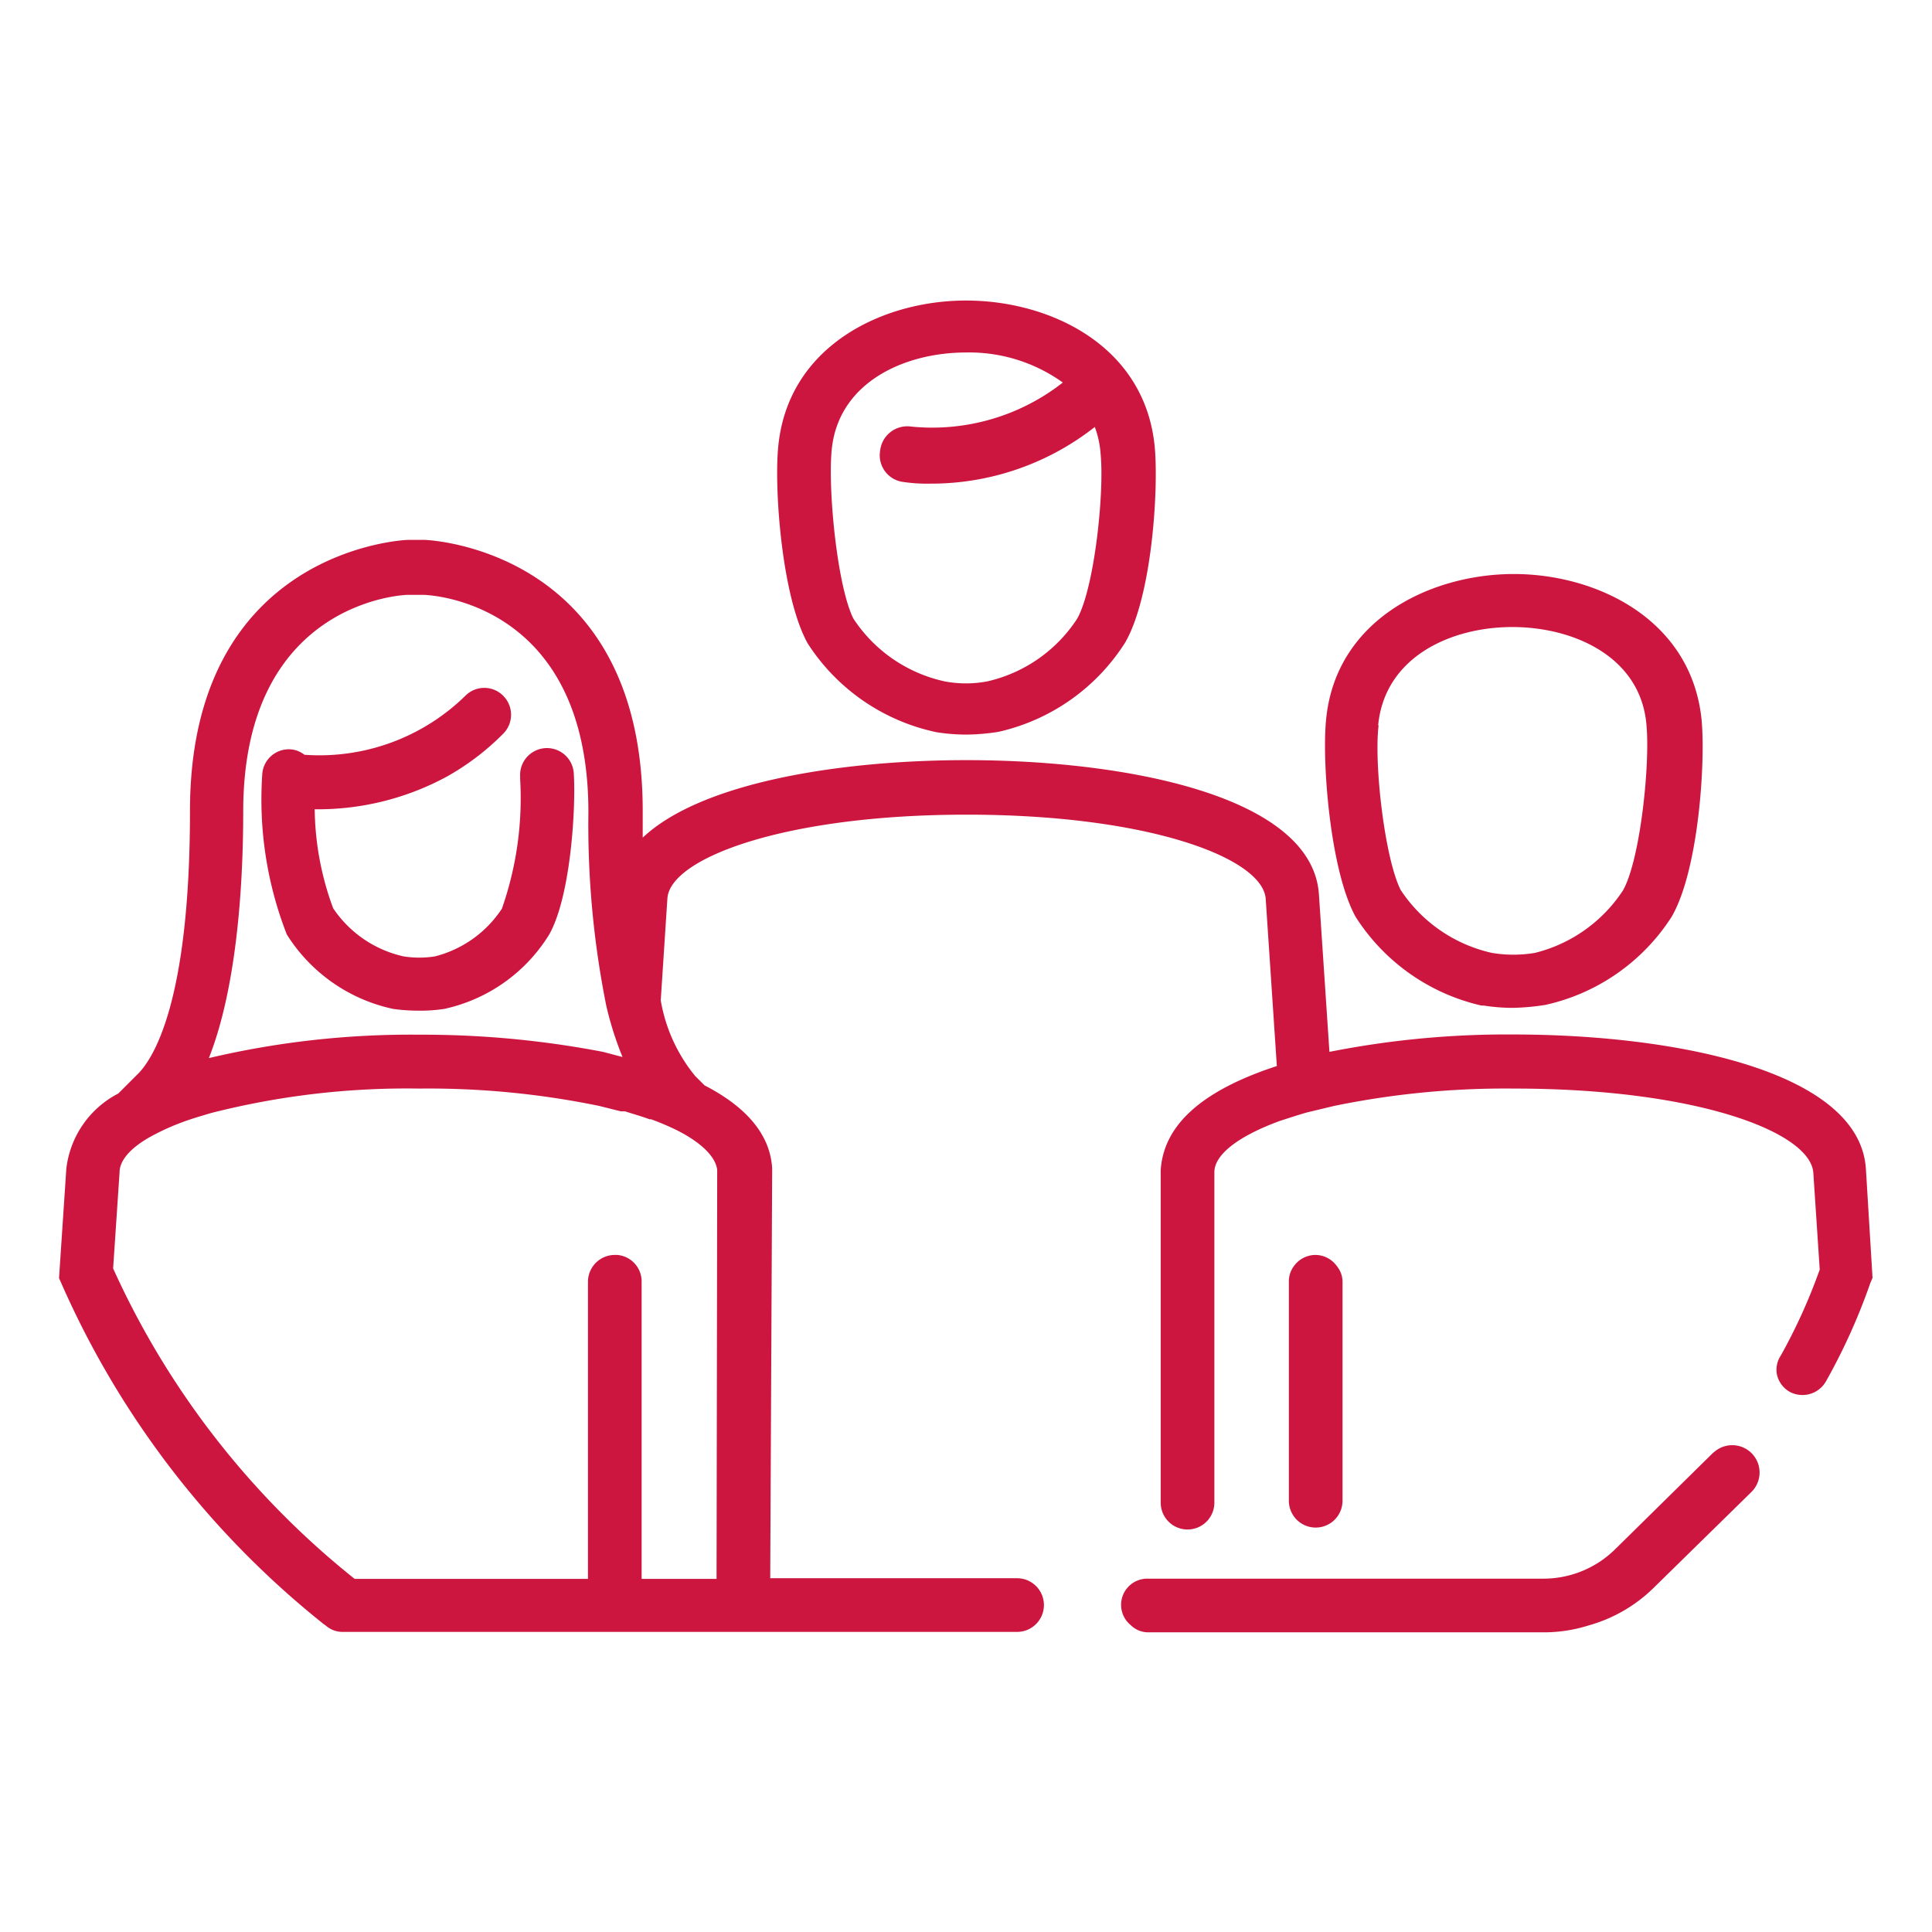
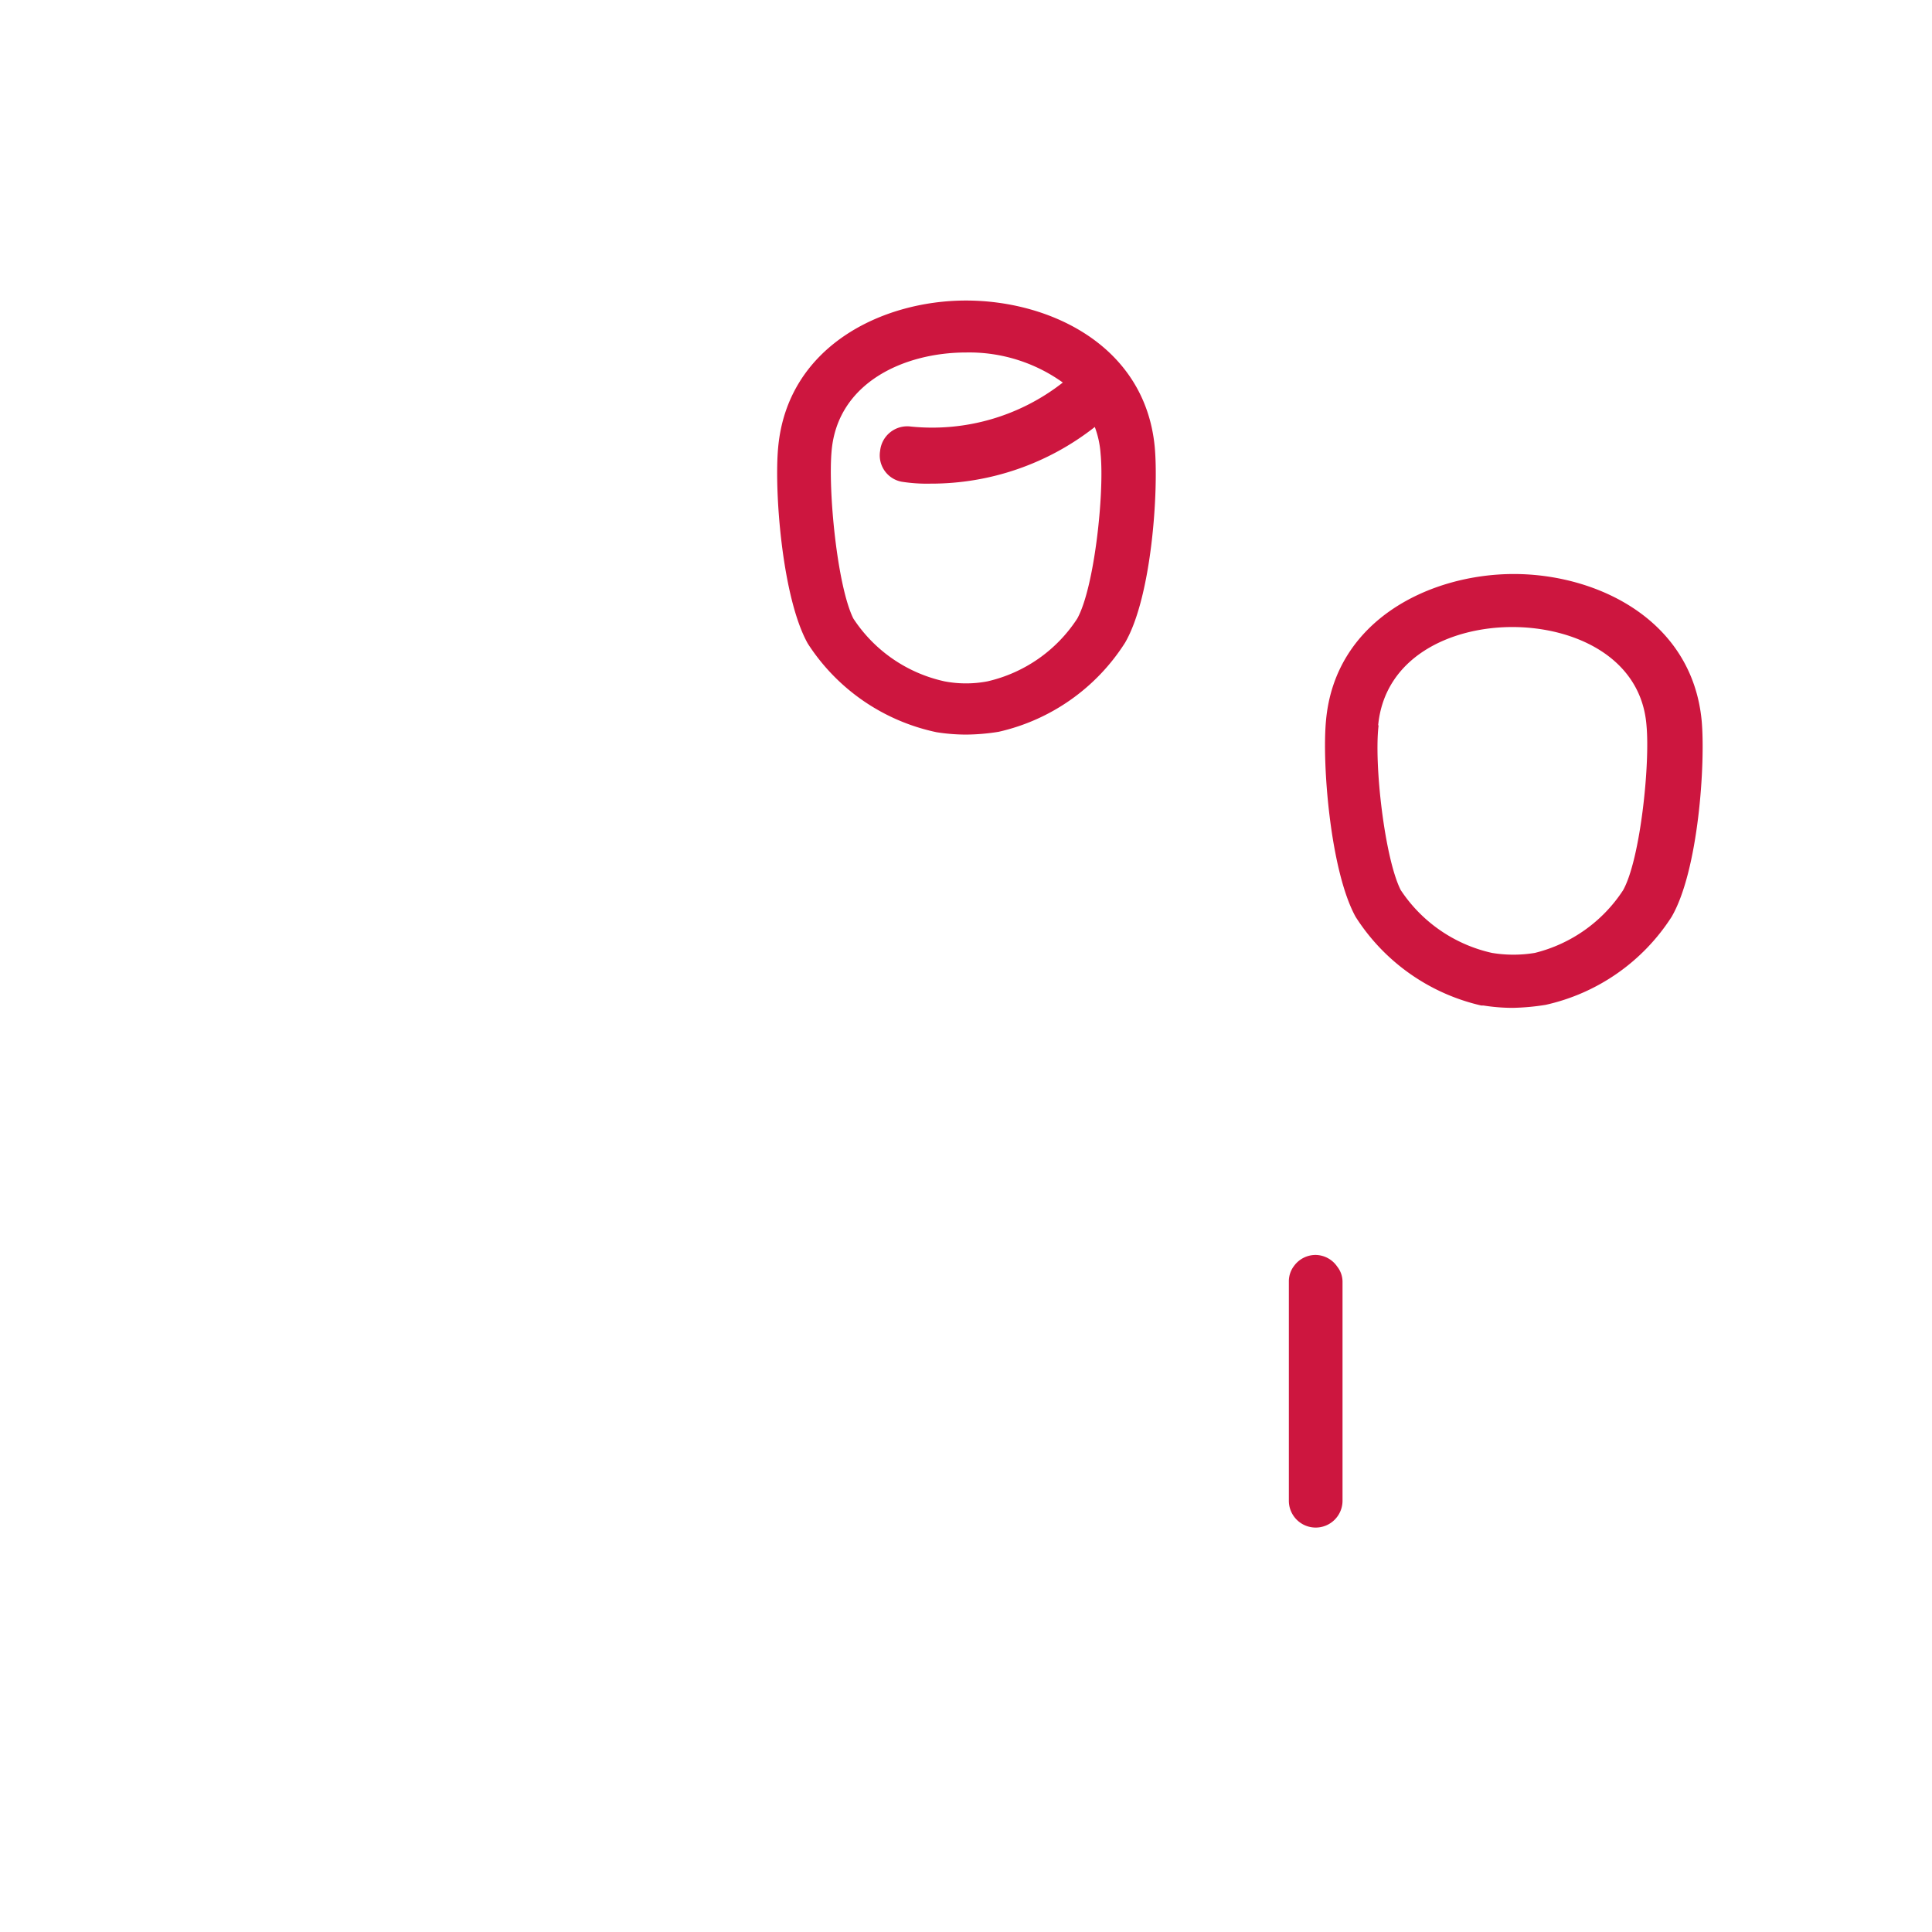
<svg xmlns="http://www.w3.org/2000/svg" viewBox="0 0 90 90">
  <defs>
    <style>.cls-1{fill:#cd163f;}</style>
  </defs>
  <g id="ICON">
    <g id="Layer_2" data-name="Layer 2">
      <g id="Icons_black" data-name="Icons black">
        <g id="Group_1" data-name="Group 1">
          <path class="cls-1" d="M43.63,34.11a8.91,8.91,0,0,0,1.36.11,9.87,9.87,0,0,0,1.53-.13,9.45,9.45,0,0,0,5.89-4.15c1.25-2.15,1.57-7.14,1.38-9.14C53.33,16.1,48.92,14,45,14s-8.32,2.14-8.75,6.84h0c-.19,2,.18,7,1.38,9.14A9.45,9.45,0,0,0,43.63,34.11ZM38.74,21c.28-3.17,3.37-4.58,6.27-4.58a7.48,7.48,0,0,1,4.5,1.4,9.86,9.86,0,0,1-7.08,2.05A1.27,1.27,0,0,0,41,21a1.25,1.25,0,0,0,1,1.44,7.55,7.55,0,0,0,1.34.09A12.34,12.34,0,0,0,51,19.89a4.43,4.43,0,0,1,.27,1.25c.18,1.83-.29,6.25-1.09,7.68A6.8,6.8,0,0,1,46,31.74a5.33,5.33,0,0,1-2,0,6.82,6.82,0,0,1-4.25-2.93C39,27.29,38.57,22.87,38.74,21Z" />
-           <path class="cls-1" d="M86.92,54.44c-.31-4.59-9-6.25-16.43-6.25h0a42.44,42.44,0,0,0-8.56.81l-.49-7.34c-.31-4.59-9-6.25-16.42-6.25h0c-5.76,0-12.31,1-15.08,3.61V37.77c0-12.21-10-12.62-10.17-12.62H19c-.11,0-10.15.41-10.15,12.62,0,8.92-1.71,11.6-2.5,12.33l-.84.84a4.53,4.53,0,0,0-2.42,3.5l-.34,5.1.12.27A41.81,41.81,0,0,0,15.07,75.65l.1.07h0a1.18,1.18,0,0,0,.77.3H47.38a1.25,1.25,0,1,0,0-2.5H35.88l.09-19v-.1c-.1-1.65-1.31-2.91-3.15-3.86l-.44-.44a7.55,7.55,0,0,1-1.6-3.52l.31-4.75c.13-1.88,5.49-3.9,13.94-3.9h0c8.44,0,13.75,2,13.93,3.9l.52,7.81c-3.06,1-5.26,2.5-5.41,4.85V70a1.25,1.25,0,0,0,1.25,1.25h0A1.25,1.25,0,0,0,56.57,70V54.61c0-.84,1.15-1.7,3.07-2.4.38-.12.79-.26,1.25-.39l1.25-.3a39.54,39.54,0,0,1,8.4-.81c8.44,0,13.75,2,13.93,3.9l.3,4.53a26.19,26.19,0,0,1-1.81,4,1.2,1.2,0,0,0-.19.86,1.23,1.23,0,0,0,.59.83,1.26,1.26,0,0,0,1.7-.48,28.27,28.27,0,0,0,2.07-4.59l.1-.23ZM33.38,73.55H29.89V59.71a1.24,1.24,0,0,0-1.13-1.25h-.12a1.25,1.25,0,0,0-1.25,1.25V73.55H16.52A39.12,39.12,0,0,1,5.27,59.09l.3-4.48c0-.61.62-1.25,1.69-1.79a10.76,10.76,0,0,1,1.25-.55c.4-.15.85-.28,1.32-.42a36.89,36.89,0,0,1,9.7-1.14,39.39,39.39,0,0,1,8.39.81l1,.25h.19c.41.13.8.24,1.15.37h.07a12.33,12.33,0,0,1,1.18.5c1.16.58,1.83,1.25,1.9,1.86ZM19,27.71h.7c.31,0,7.71.31,7.71,10.13a42.86,42.86,0,0,0,.83,9,15.56,15.56,0,0,0,.76,2.4L28.09,49a44.54,44.54,0,0,0-8.55-.8h0a41,41,0,0,0-9.81,1.09c1.25-3.16,1.6-7.74,1.6-11.49C11.33,28.07,18.73,27.71,19,27.71Z" />
          <path class="cls-1" d="M69,46.84h.1a8.81,8.81,0,0,0,1.36.11A10.87,10.87,0,0,0,72,46.81a9.4,9.4,0,0,0,5.87-4.1c1.25-2.15,1.58-7.14,1.4-9.14-.45-4.7-4.87-6.83-8.75-6.83s-8.33,2.13-8.75,6.83c-.19,2,.2,7,1.38,9.14A9.44,9.44,0,0,0,69,46.84Zm-4.8-13.05c.3-3.17,3.36-4.58,6.25-4.58s6,1.41,6.25,4.58c.17,1.83-.29,6.25-1.09,7.68a6.88,6.88,0,0,1-4.11,2.92,6.1,6.1,0,0,1-2,0,6.89,6.89,0,0,1-4.25-2.93C64.51,40,64,35.62,64.22,33.79Z" />
-           <path class="cls-1" d="M18.32,47a8.44,8.44,0,0,0,1.12.08A7.45,7.45,0,0,0,20.69,47a7.65,7.65,0,0,0,4.89-3.46c1-1.76,1.25-5.85,1.15-7.5a1.25,1.25,0,0,0-2.5.12v.12a15.56,15.56,0,0,1-.85,6.05,5.29,5.29,0,0,1-3.11,2.22,4.59,4.59,0,0,1-1.48,0,5.35,5.35,0,0,1-3.27-2.24,13.65,13.65,0,0,1-.86-4.61h.15a12.61,12.61,0,0,0,6-1.52,11.79,11.79,0,0,0,2.63-2,1.25,1.25,0,0,0,0-1.77h0a1.24,1.24,0,0,0-1.76,0,9.72,9.72,0,0,1-7.5,2.75,1.17,1.17,0,0,0-.61-.25,1.24,1.24,0,0,0-1.35,1.12,17.27,17.27,0,0,0,1.14,7.5A7.76,7.76,0,0,0,18.32,47Z" />
          <path class="cls-1" d="M62.54,70V59.71a1.14,1.14,0,0,0-.25-.71,1.24,1.24,0,0,0-1-.54h0a1.24,1.24,0,0,0-1,.5,1.18,1.18,0,0,0-.25.71V69.91a1.25,1.25,0,0,0,2.5,0Z" />
-           <path class="cls-1" d="M79.84,67.64l-4.57,4.5a4.76,4.76,0,0,1-3.36,1.4H53.48a1.22,1.22,0,0,0-.8,2.17,1.15,1.15,0,0,0,.8.33H71.91A6.93,6.93,0,0,0,74,75.72,7,7,0,0,0,77,74l4.58-4.49a1.27,1.27,0,0,0-1.77-1.83Z" />
        </g>
      </g>
    </g>
  </g>
</svg>